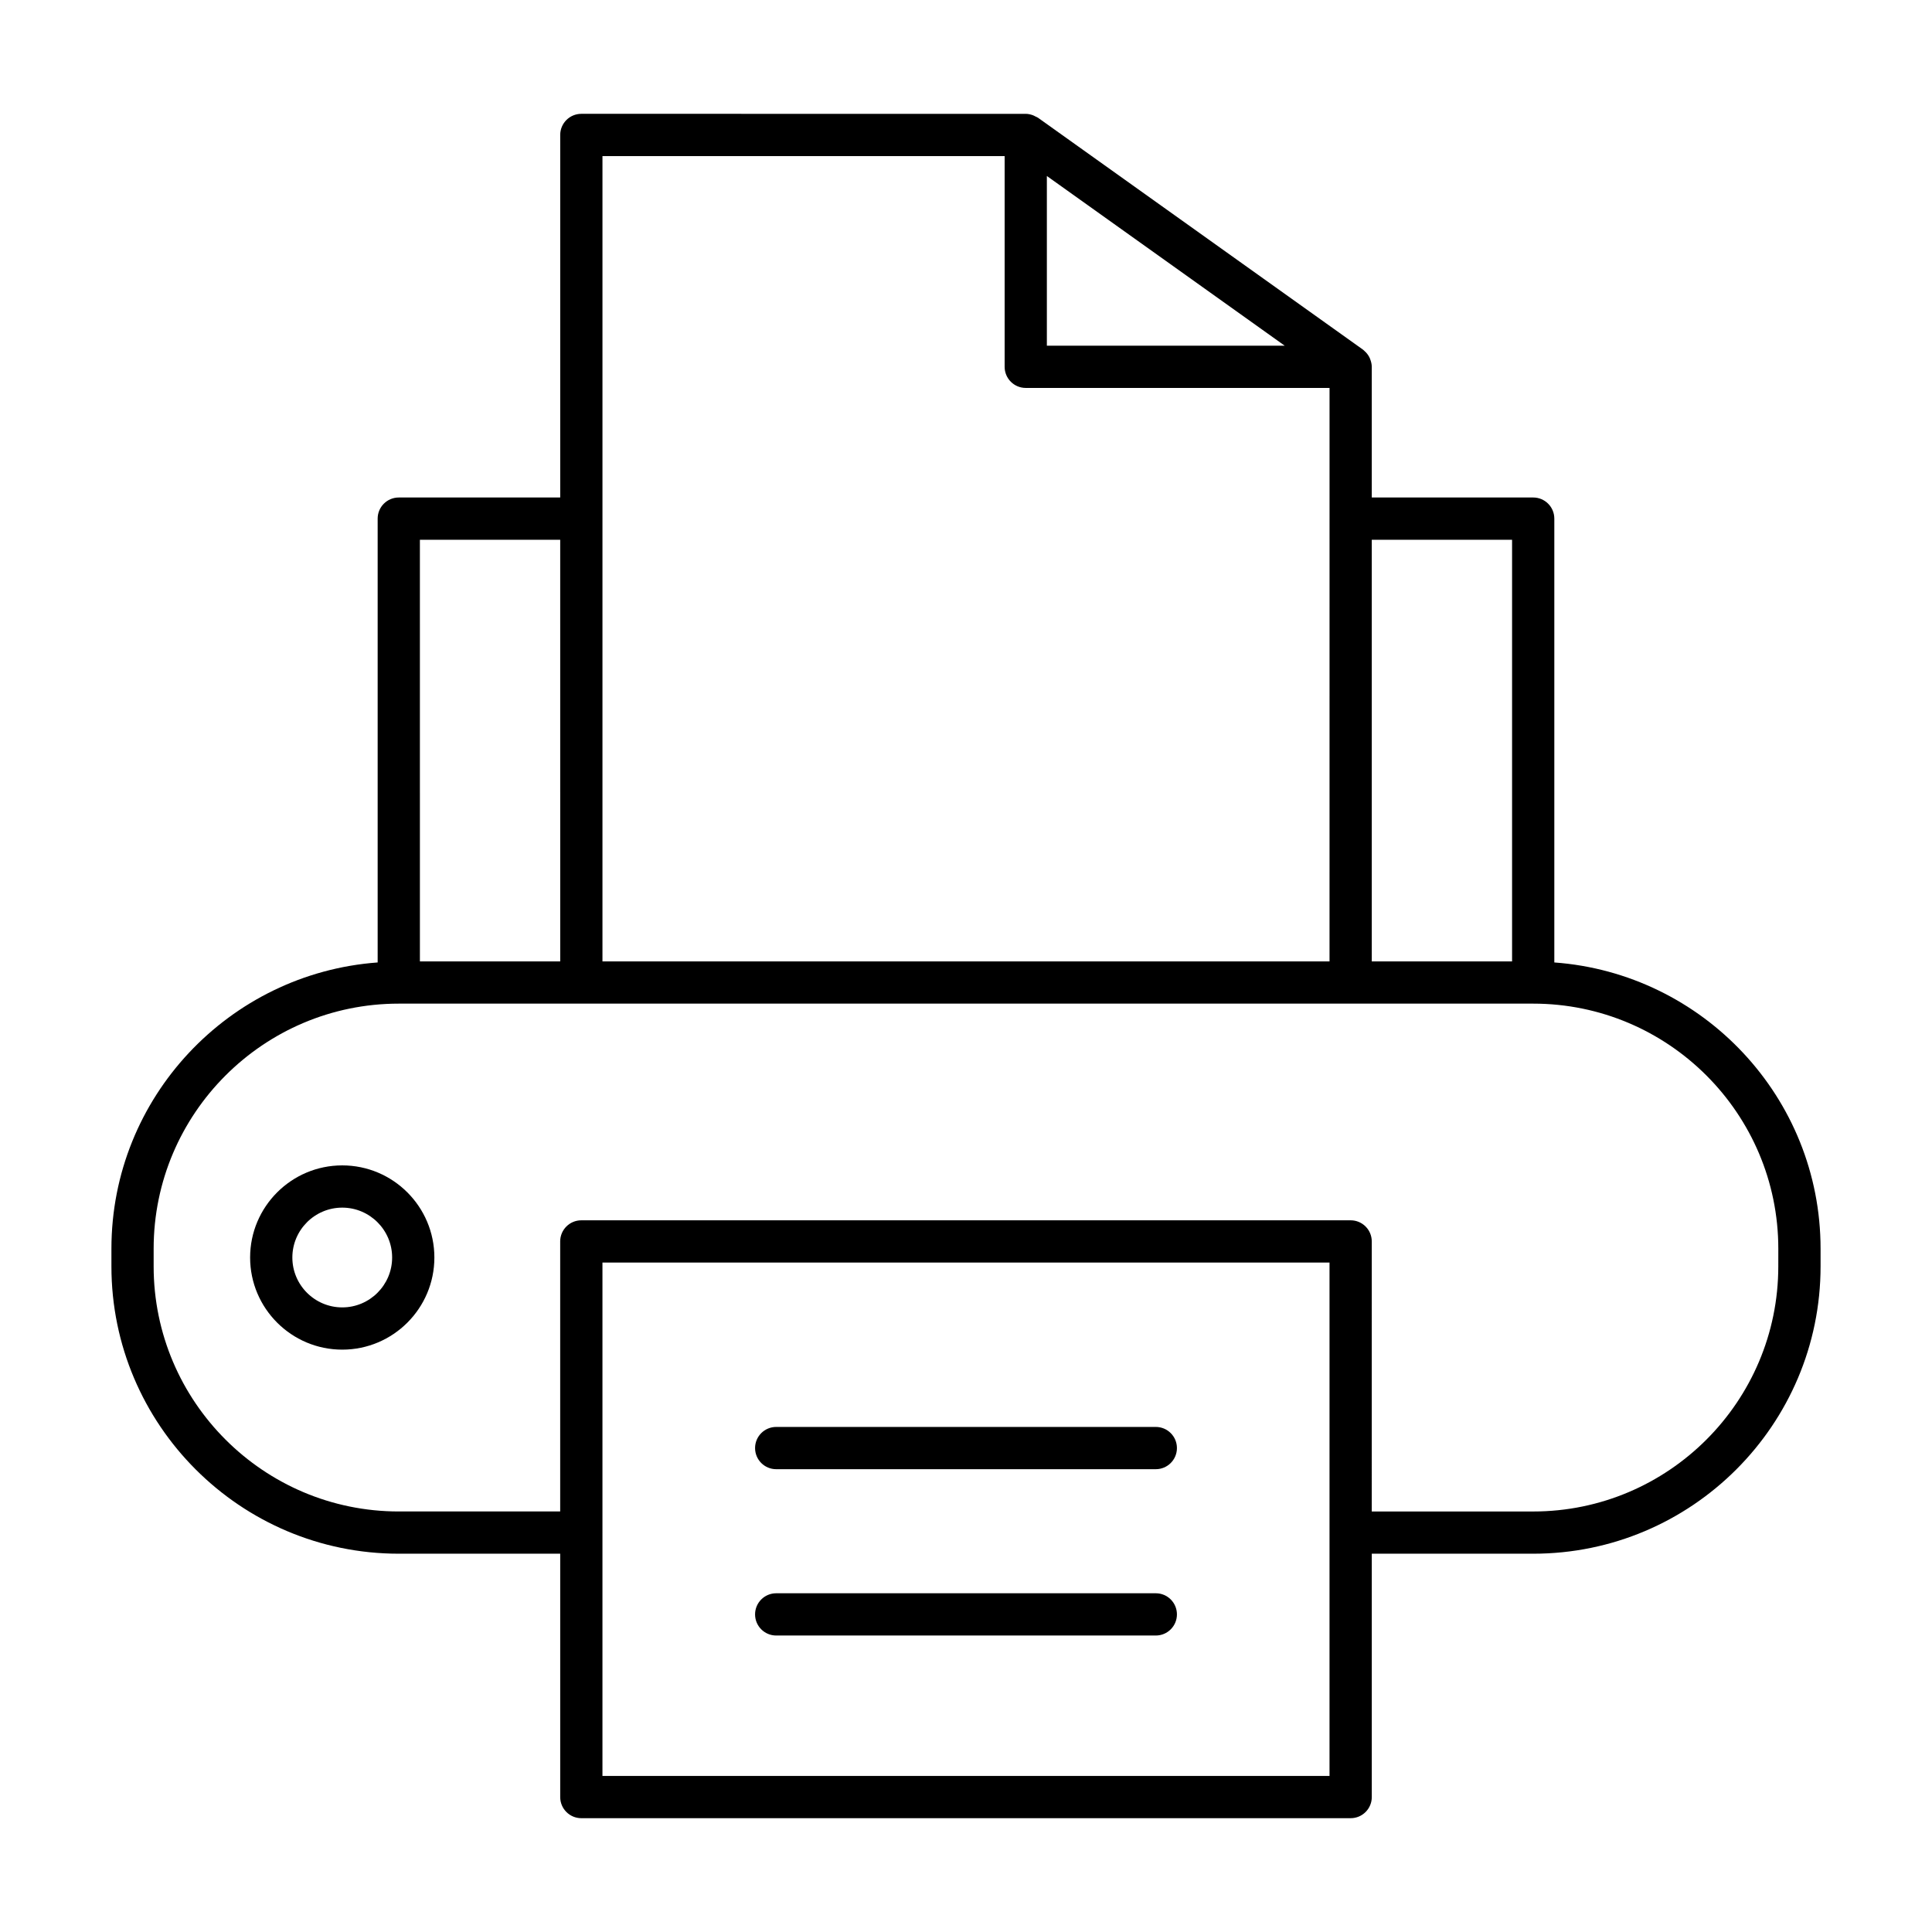
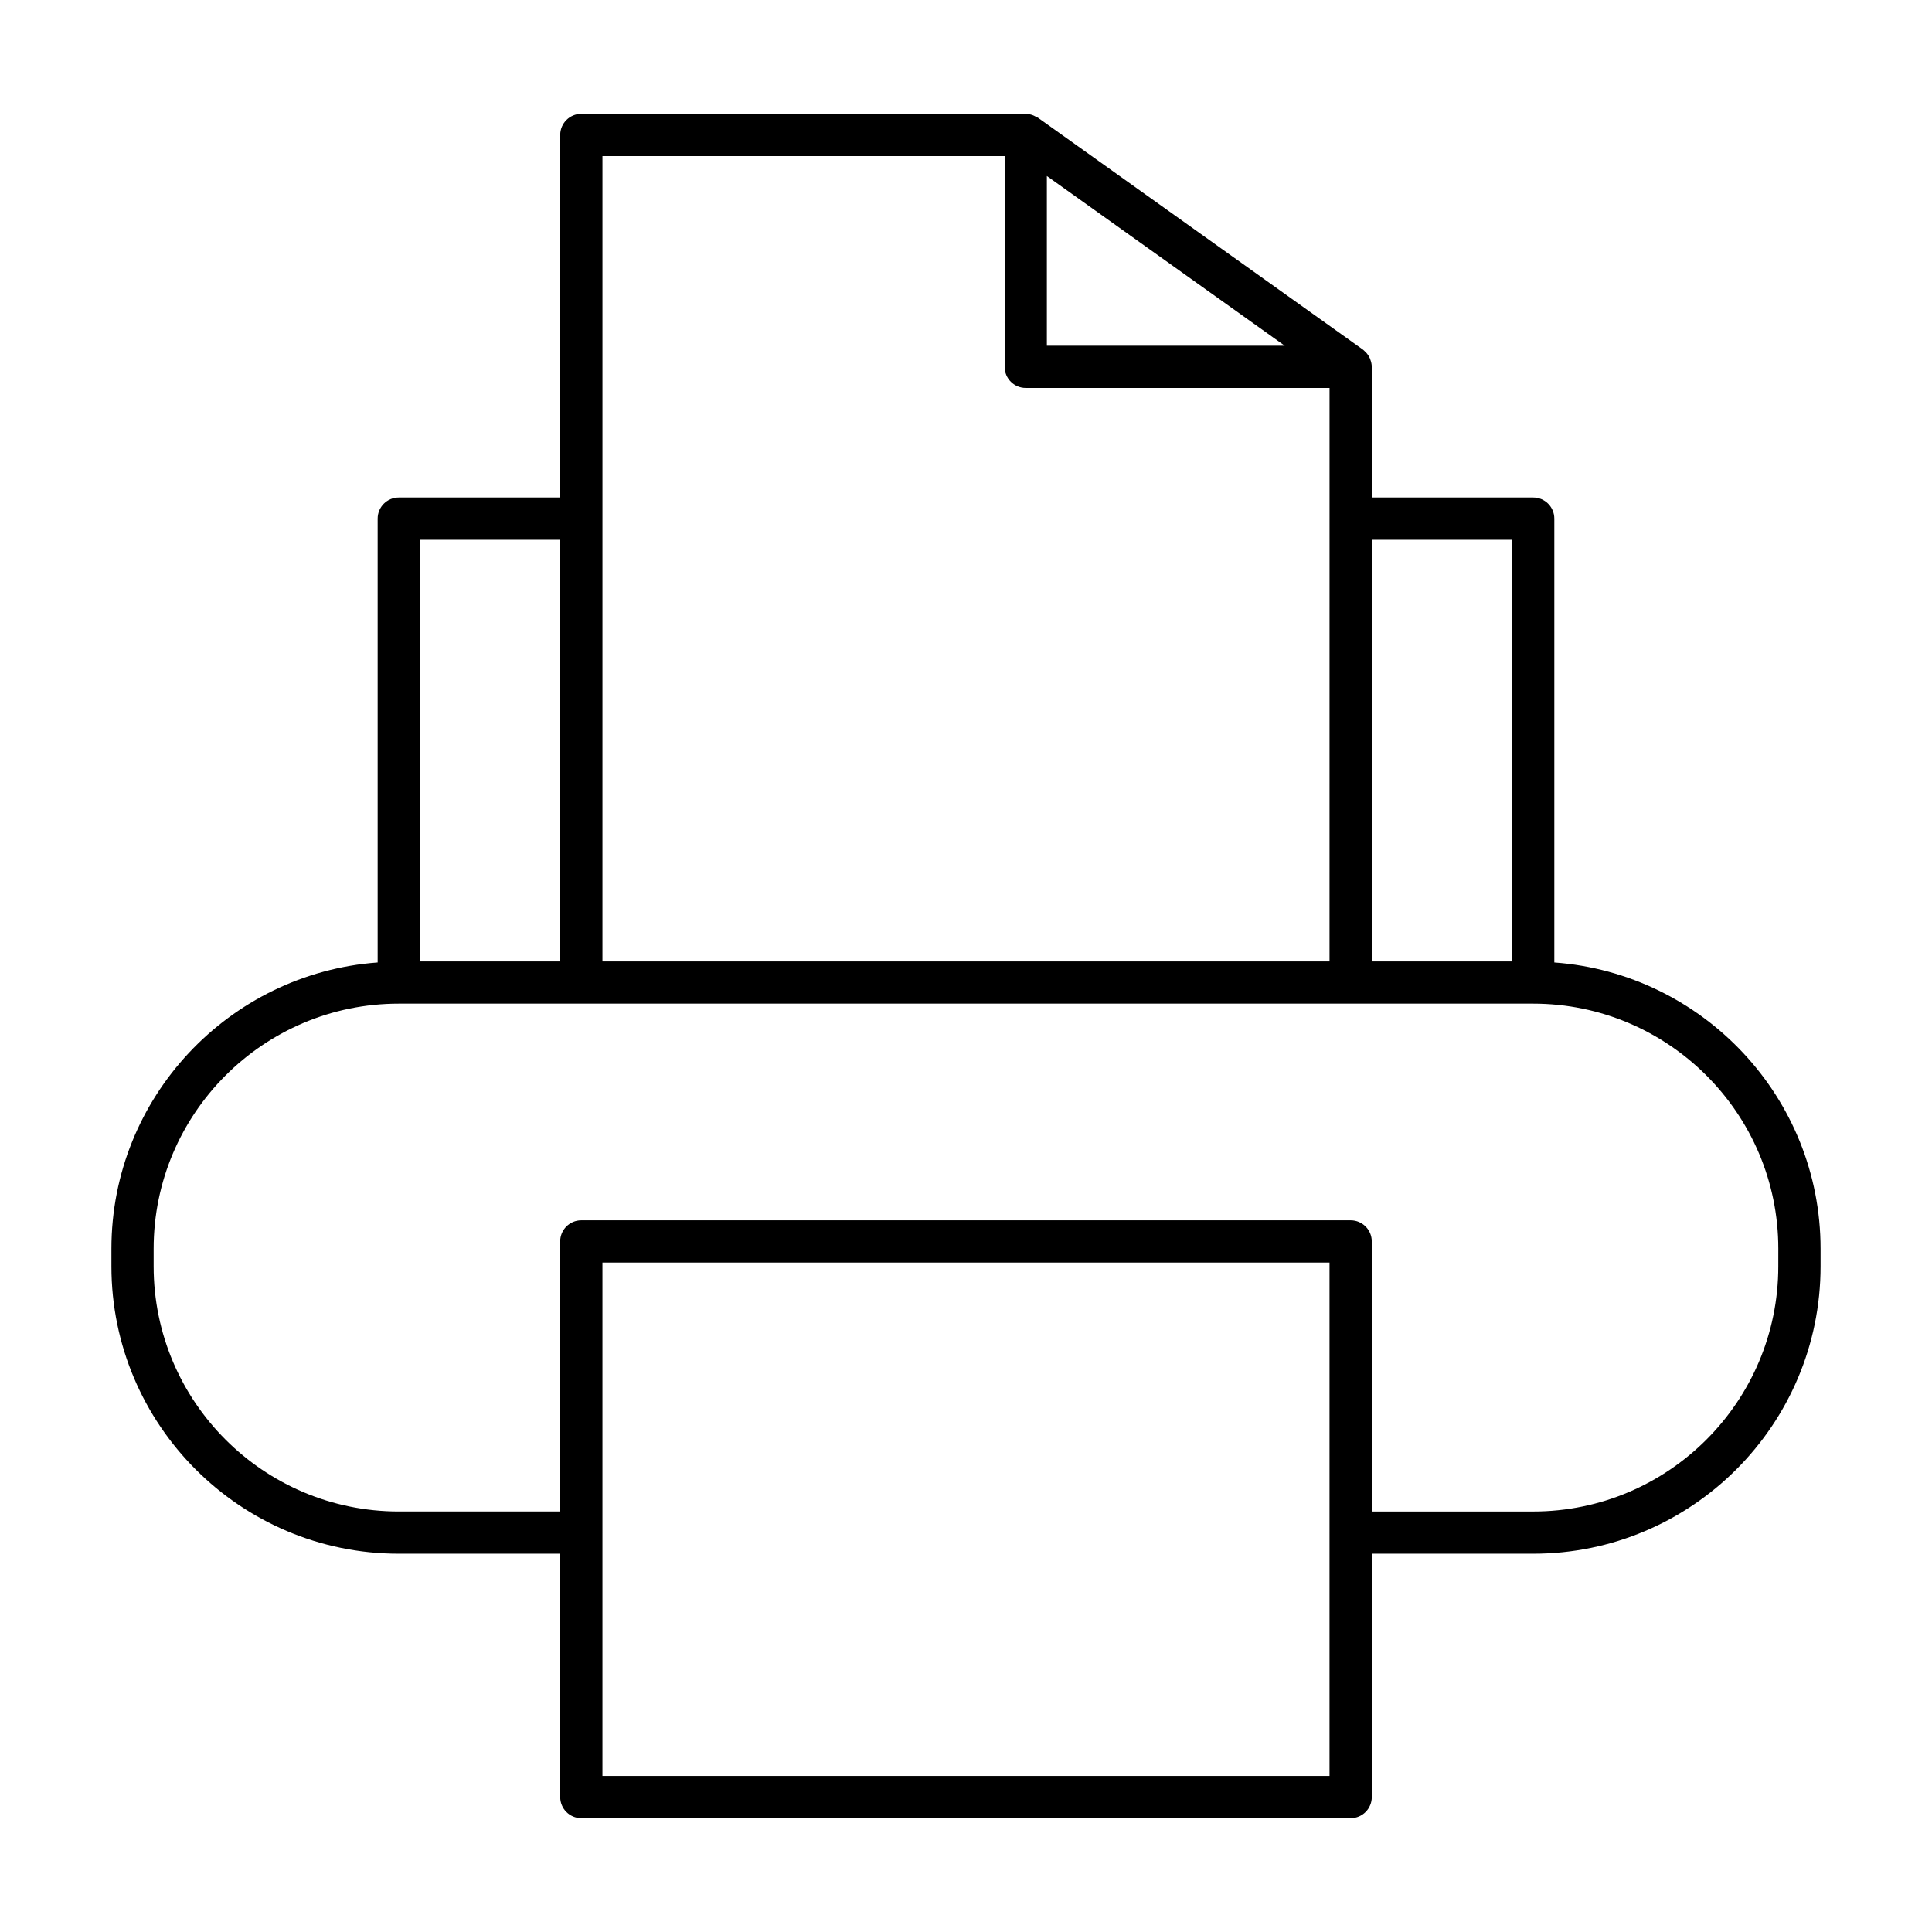
<svg xmlns="http://www.w3.org/2000/svg" fill="#000000" width="800px" height="800px" version="1.1" viewBox="144 144 512 512">
  <g>
-     <path d="m349.7 577.43h100.6c3.094 0 5.598-2.504 5.598-5.598s-2.504-5.598-5.598-5.598h-100.6c-3.094 0-5.598 2.504-5.598 5.598s2.504 5.598 5.598 5.598z" />
-     <path d="m349.7 533.35h100.6c3.094 0 5.598-2.504 5.598-5.598s-2.504-5.598-5.598-5.598h-100.6c-3.094 0-5.598 2.504-5.598 5.598s2.504 5.598 5.598 5.598z" />
    <path d="m555.91 399.06v-117.62c0-3.094-2.504-5.598-5.598-5.598h-42.781v-34.637c0-0.684-0.16-1.332-0.395-1.953-0.047-0.121-0.078-0.238-0.133-0.355-0.258-0.562-0.602-1.074-1.031-1.527-0.086-0.094-0.184-0.168-0.273-0.254-0.172-0.156-0.32-0.332-0.512-0.469l-86.102-61.441c-0.219-0.152-0.473-0.23-0.707-0.352-0.195-0.102-0.375-0.211-0.582-0.289-0.629-0.238-1.285-0.395-1.965-0.395l-117.77-0.004c-3.094 0-5.598 2.504-5.598 5.598v96.078h-42.781c-3.094 0-5.598 2.504-5.598 5.598v117.62c-39.375 2.887-70.555 35.766-70.555 75.867v4.668c0 41.988 34.16 76.152 76.152 76.152h42.781v64.492c0 3.094 2.504 5.598 5.598 5.598h203.88c3.094 0 5.598-2.504 5.598-5.598v-64.492h42.781c41.988 0 76.152-34.16 76.152-76.152v-4.668c0-40.102-31.18-72.984-70.555-75.867zm-48.379-112.02h37.184v111.74h-37.184zm-86.102-96.402 63.023 44.969-63.023 0.004zm-117.77 90.832c0-0.008 0.004-0.016 0.004-0.027 0-0.008-0.004-0.016-0.004-0.027v-96.051h106.58v55.844c0 3.094 2.504 5.598 5.598 5.598h80.504v34.609c0 0.008-0.004 0.016-0.004 0.027 0 0.008 0.004 0.016 0.004 0.027l-0.004 117.31h-192.68zm-48.383 5.57h37.184l0.004 111.74h-37.184zm241.06 263.09c0 0.008-0.004 0.016-0.004 0.027 0 0.008 0.004 0.016 0.004 0.027v64.465l-192.68-0.004v-64.465c0-0.008 0.004-0.016 0.004-0.027 0-0.008-0.004-0.016-0.004-0.027v-71.535h192.68zm118.93-70.527c0 35.816-29.137 64.957-64.957 64.957h-42.781l0.004-71.566c0-3.094-2.504-5.598-5.598-5.598h-203.88c-3.094 0-5.598 2.504-5.598 5.598v71.562h-42.781c-35.816 0-64.957-29.137-64.957-64.957v-4.668c0-35.816 29.137-64.957 64.957-64.957h300.64c35.816 0 64.957 29.137 64.957 64.957z" />
-     <path d="m234.7 452.84c-13.465 0-24.418 10.949-24.418 24.414 0 13.465 10.957 24.414 24.418 24.414 13.465 0 24.414-10.949 24.414-24.414 0-13.465-10.949-24.414-24.414-24.414zm0 37.633c-7.293 0-13.223-5.93-13.223-13.219 0-7.285 5.93-13.219 13.223-13.219 7.285 0 13.219 5.93 13.219 13.219 0 7.289-5.934 13.219-13.219 13.219z" />
  </g>
</svg>